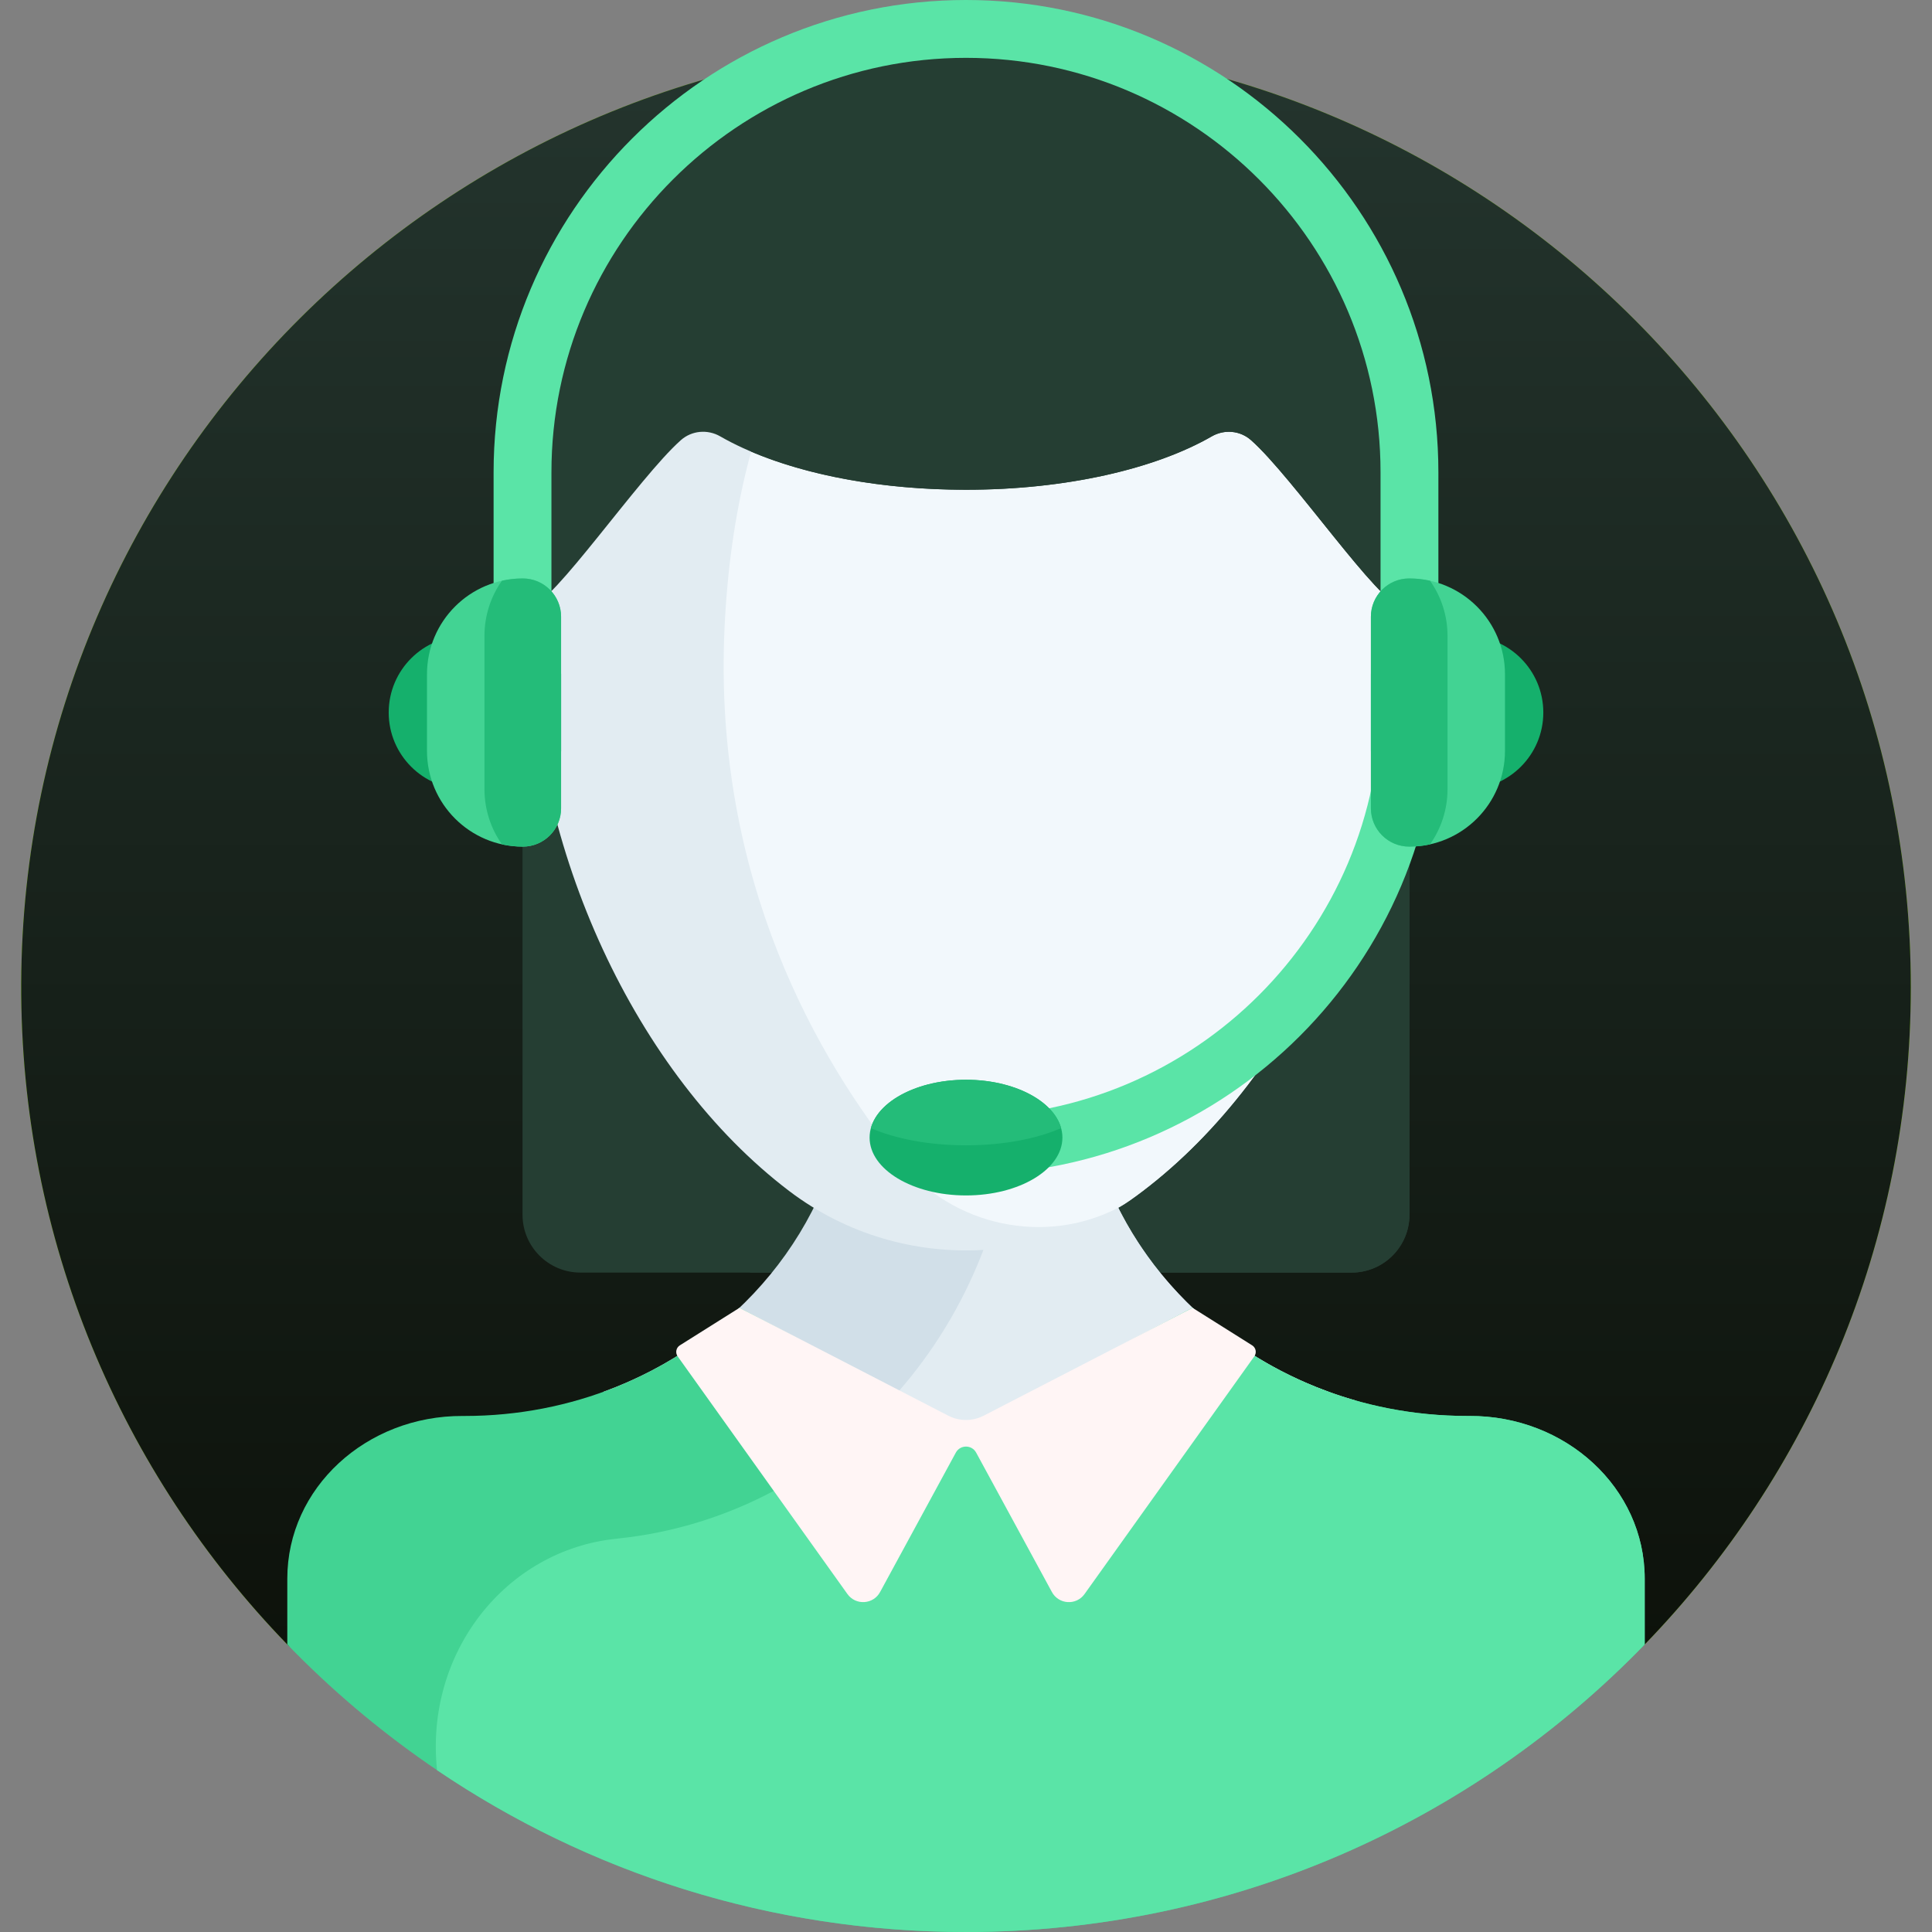
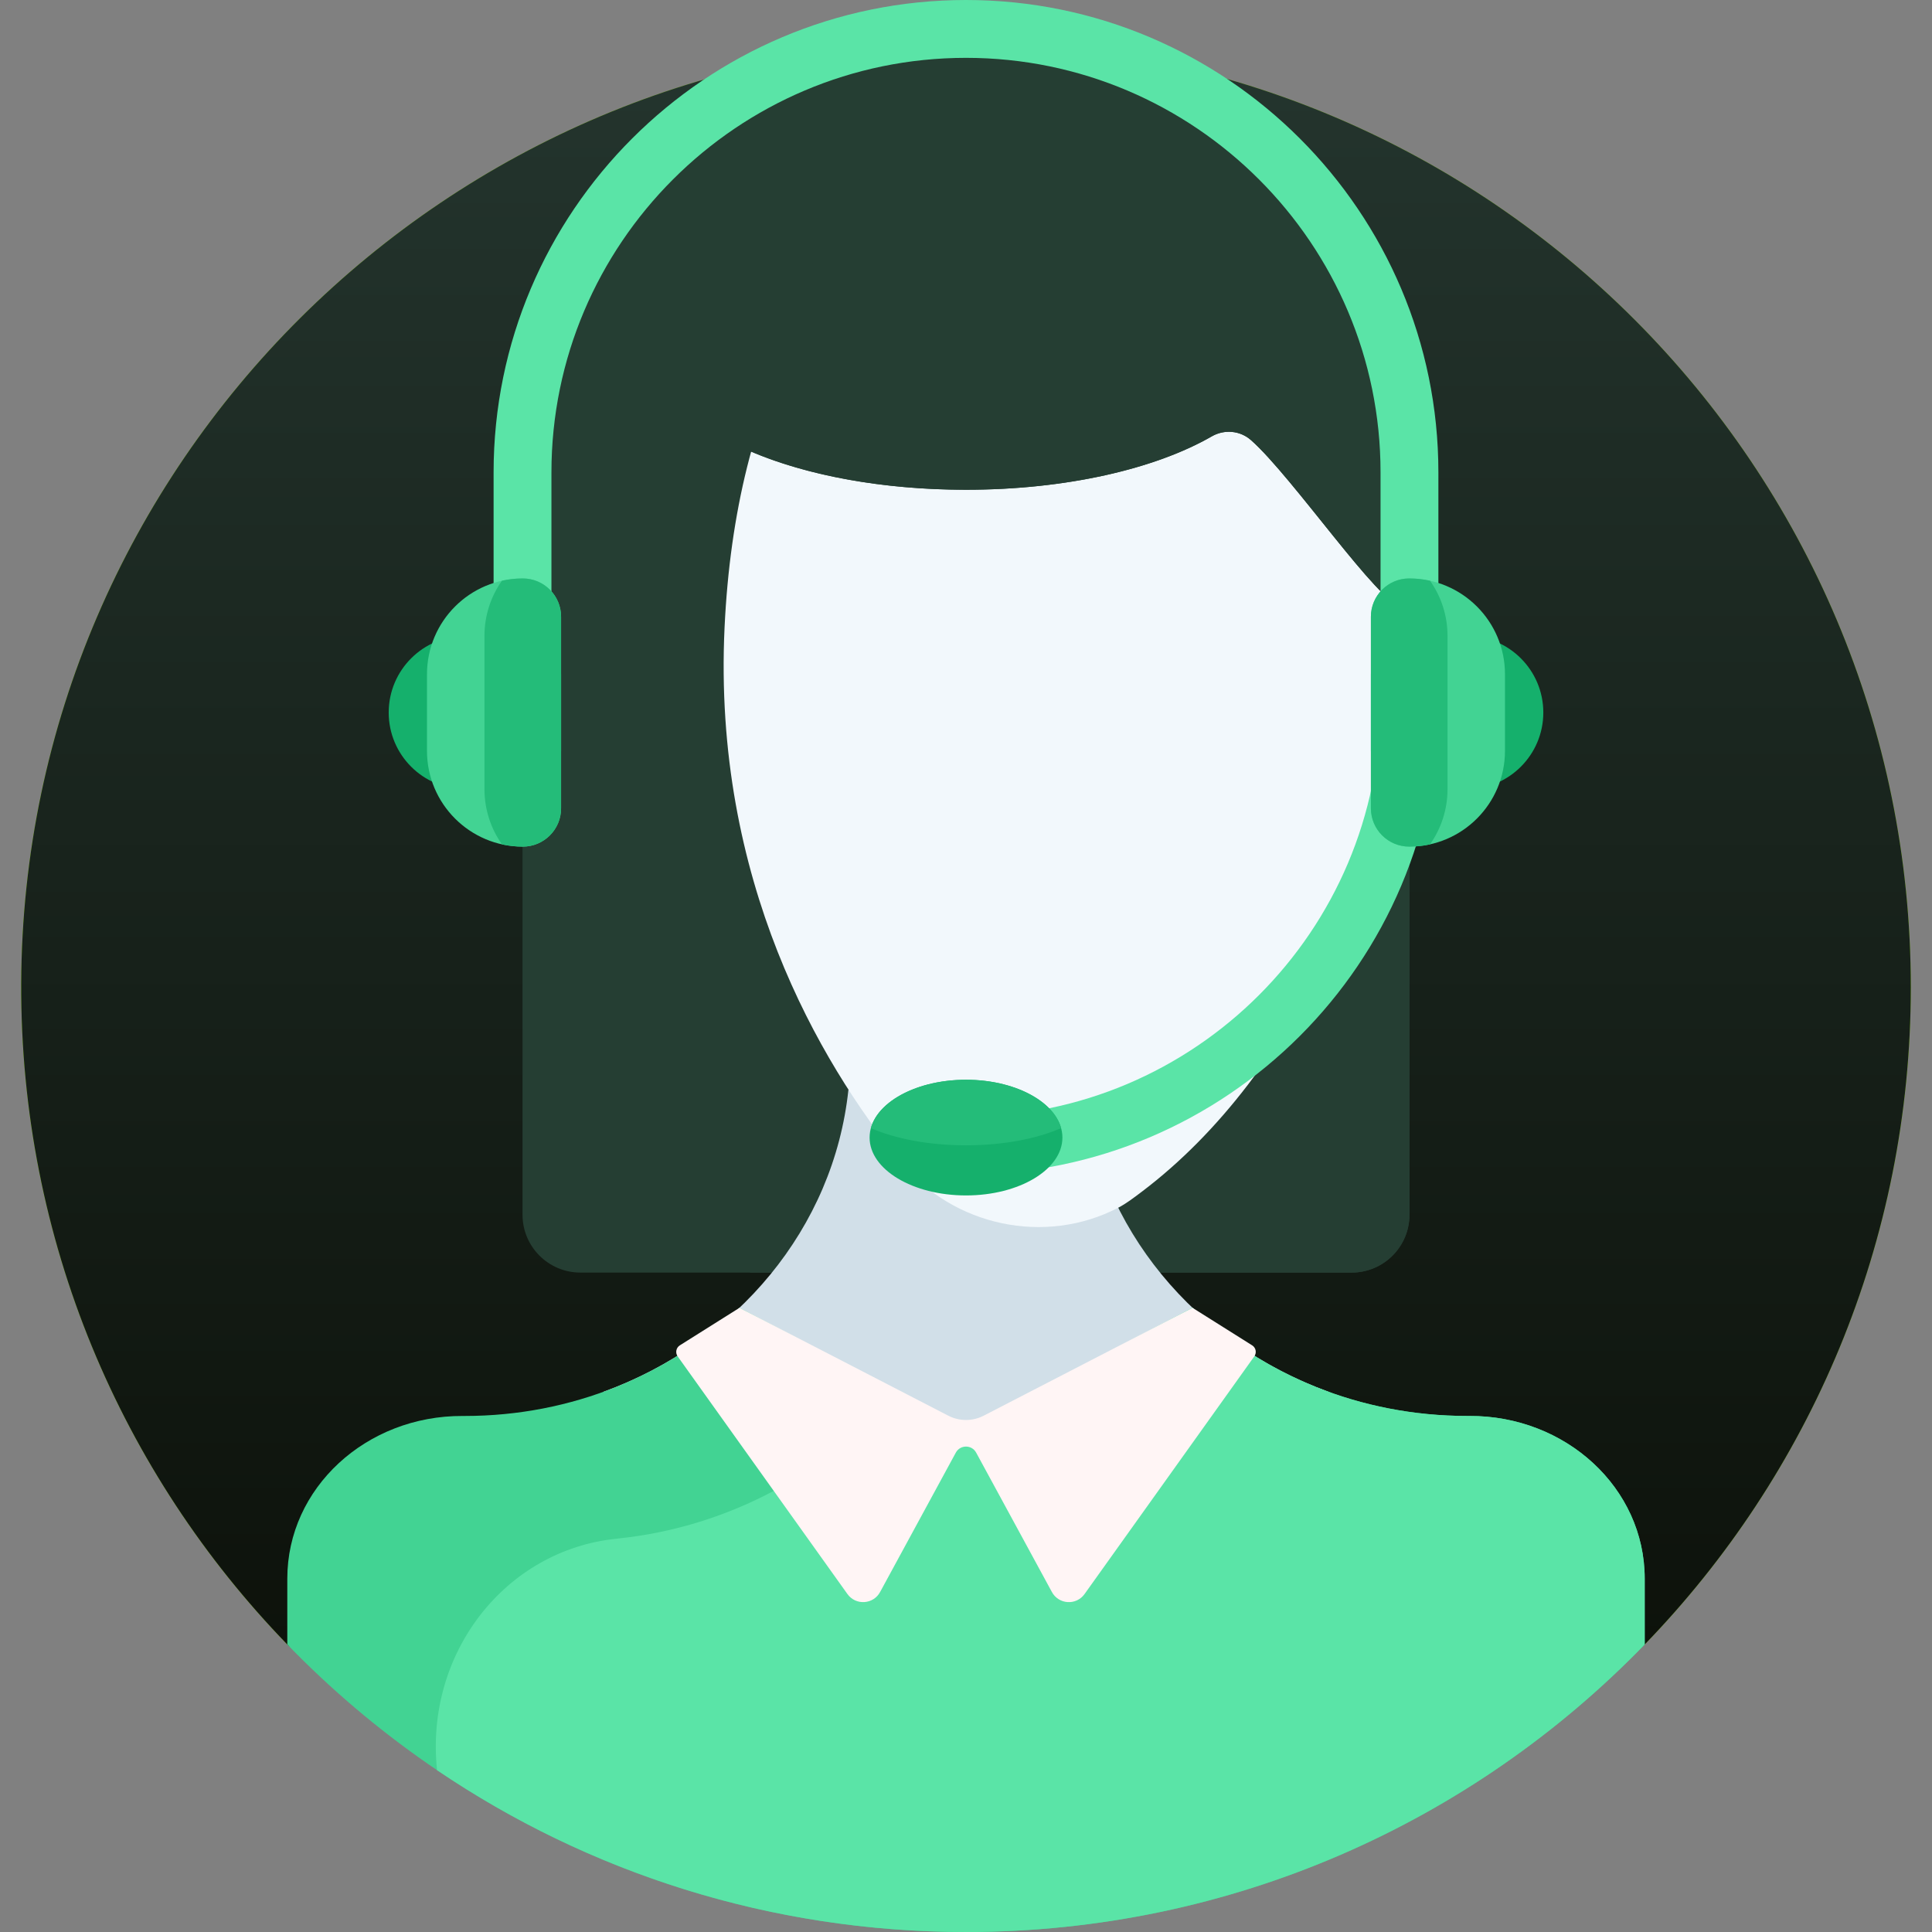
<svg xmlns="http://www.w3.org/2000/svg" width="120" height="120" viewBox="0 0 120 120" fill="none">
  <rect x="0" y="0" width="120" height="120" fill="#808080" stroke="none" />
  <g clip-path="url(#clip0_2405_1189)">
    <path d="M17.849 102.146C7.566 91.532 1.256 77.045 1.318 61.085C1.443 28.828 27.847 2.579 60.104 2.635C92.466 2.691 118.683 28.943 118.683 61.318C118.683 77.185 112.385 91.581 102.153 102.143C101.915 102.389 101.561 102.483 101.232 102.391C88.694 98.921 74.726 96.984 60 96.984C45.273 96.984 31.303 98.921 18.765 102.392C18.437 102.483 18.085 102.39 17.849 102.146Z" fill="#7ECD00" />
    <path d="M17.849 102.146C7.566 91.532 1.256 77.045 1.318 61.085C1.443 28.828 27.847 2.579 60.104 2.635C92.466 2.691 118.683 28.943 118.683 61.318C118.683 77.185 112.385 91.581 102.153 102.143C101.915 102.389 101.561 102.483 101.232 102.391C88.694 98.921 74.726 96.984 60 96.984C45.273 96.984 31.303 98.921 18.765 102.392C18.437 102.483 18.085 102.39 17.849 102.146Z" fill="url(#paint0_linear_2405_1189)" />
    <path d="M83.952 79.042H36.048C34.064 79.042 32.455 77.433 32.455 75.449V23.952H87.545V75.449C87.545 77.433 85.936 79.042 83.952 79.042Z" fill="#253E33" />
    <path d="M83.952 79.042H46.587V23.952H87.545V75.449C87.545 77.433 85.936 79.042 83.952 79.042Z" fill="#253E33" />
    <path d="M37.491 86.442C45.744 83.446 51.788 76.278 52.696 67.689H67.304C68.211 76.278 74.255 83.446 82.508 86.442C75.577 89.324 67.974 90.914 59.999 90.914C52.025 90.914 44.423 89.324 37.491 86.442Z" fill="#D1DFE8" />
-     <path d="M84.227 86.996C76.842 90.348 68.639 92.215 60 92.215C56.631 92.215 53.328 91.931 50.115 91.386C55.066 88.152 58.911 83.32 61.083 77.634C56.855 77.885 52.557 76.665 49.012 73.972C39.477 66.729 33.009 52.667 33.009 39.44C33.009 21.586 44.794 11.518 59.997 9.444C75.2 11.518 86.985 21.586 86.985 39.44C86.985 52.667 80.517 66.729 70.982 73.972C70.487 74.348 69.977 74.695 69.455 75.014C72.324 80.741 77.686 85.147 84.227 86.996Z" fill="#E2ECF2" />
    <path d="M70.982 73.972C70.953 73.994 70.924 74.016 70.895 74.038C70.417 74.396 69.966 74.748 69.453 75.015C64.941 77.365 59.209 76.195 55.906 72.116C50.898 65.933 44.264 54.671 45.004 38.97C45.682 24.586 51.18 14.716 60.357 9.495C75.386 11.677 86.985 21.728 86.985 39.44C86.985 52.667 80.517 66.729 70.982 73.972Z" fill="#F2F8FC" />
    <path d="M87.545 29.222V37.126C87.545 37.391 87.331 37.605 87.066 37.605H86.995C85.721 37.605 80.307 29.648 77.715 27.348C77.71 27.344 77.706 27.341 77.702 27.337C77.028 26.74 76.046 26.654 75.266 27.103C71.766 29.118 66.23 30.419 60 30.419C53.769 30.419 48.233 29.118 44.733 27.103C43.952 26.653 42.967 26.739 42.292 27.337C42.288 27.34 42.284 27.344 42.28 27.348C39.688 29.648 34.273 37.605 33 37.605H32.934C32.669 37.605 32.455 37.391 32.455 37.126V29.222C32.455 14.009 44.787 1.677 60 1.677C75.213 1.677 87.545 14.009 87.545 29.222Z" fill="#253E33" />
    <path d="M77.715 27.348C77.71 27.344 77.706 27.34 77.702 27.337C77.028 26.74 76.046 26.654 75.266 27.103C71.767 29.118 66.231 30.419 60 30.419C54.788 30.419 50.111 29.529 46.656 28.052C49.192 16.018 54.495 7.25 62.775 1.814C76.684 3.206 87.545 14.945 87.545 29.221V37.126C87.545 37.39 87.331 37.605 87.066 37.605H86.995C85.721 37.605 80.307 29.647 77.715 27.348Z" fill="#253E33" />
    <path d="M102.156 98.052V102.141C91.489 113.154 76.544 120 60 120C43.457 120 28.512 113.154 17.845 102.141V98.052C17.845 92.417 22.748 87.92 28.744 87.948C28.783 87.948 28.823 87.948 28.863 87.948C35.544 87.948 41.586 85.377 45.931 81.231L60 88.623L74.07 81.231C78.415 85.377 84.457 87.948 91.138 87.948C91.178 87.948 91.218 87.948 91.257 87.948C97.253 87.92 102.156 92.417 102.156 98.052Z" fill="#42D393" />
    <path d="M60 120C47.827 120 36.521 116.294 27.146 109.949C26.376 102.675 31.395 96.272 38.293 95.572C38.339 95.567 38.385 95.562 38.43 95.557C45.382 94.815 51.442 91.421 55.812 86.423L60 88.623L74.07 81.231C78.414 85.377 84.456 87.948 91.138 87.948C91.177 87.948 91.217 87.948 91.257 87.948C97.253 87.92 102.155 92.417 102.155 98.052V102.141C91.488 113.154 76.543 120 60 120Z" fill="#5AE4A7" />
    <path d="M77.908 84.246L67.363 99.009C66.843 99.737 65.739 99.659 65.326 98.865L60.631 90.225C60.359 89.725 59.641 89.725 59.368 90.225L54.674 98.865C54.261 99.659 53.156 99.736 52.636 99.009L42.091 84.246C41.931 84.021 41.993 83.709 42.226 83.562L45.93 81.231L58.9 87.931C59.59 88.287 60.41 88.287 61.099 87.931L74.07 81.231L77.774 83.562C78.007 83.708 78.069 84.021 77.908 84.246Z" fill="#FFF5F5" />
    <path d="M89.341 29.341V43.61C89.341 59.789 76.178 72.951 59.999 72.951C59.9 72.951 59.8 72.95 59.7 72.95V69.357C59.8 69.358 59.9 69.358 59.999 69.358C74.197 69.358 85.748 57.807 85.748 43.61V29.341C85.748 15.144 74.197 3.593 59.999 3.593C45.802 3.593 34.251 15.144 34.251 29.341V37.245H30.658V29.341C30.658 13.162 43.821 0 59.999 0C76.178 0 89.341 13.162 89.341 29.341Z" fill="#5AE4A7" />
    <path d="M34.851 41.877V46.636C34.851 47.95 33.785 49.015 32.471 49.015H28.902C26.273 49.015 24.143 46.884 24.143 44.256C24.143 41.628 26.273 39.497 28.902 39.497H32.471C33.785 39.497 34.851 40.562 34.851 41.877ZM87.529 49.015H91.099C93.727 49.015 95.858 46.884 95.858 44.256C95.858 41.628 93.727 39.497 91.099 39.497H87.529C86.215 39.497 85.15 40.562 85.15 41.877V46.636C85.15 47.95 86.215 49.015 87.529 49.015ZM60 67.066C56.693 67.066 54.012 68.674 54.012 70.658C54.012 72.642 56.693 74.251 60 74.251C63.307 74.251 65.988 72.642 65.988 70.658C65.988 68.674 63.307 67.066 60 67.066Z" fill="#15B06C" />
    <path d="M34.85 38.308V50.206C34.85 51.52 33.785 52.586 32.47 52.586C29.185 52.586 26.521 49.922 26.521 46.637V41.878C26.521 38.592 29.185 35.929 32.47 35.929C33.785 35.928 34.85 36.994 34.85 38.308ZM87.529 52.585C90.814 52.585 93.477 49.922 93.477 46.636V41.877C93.477 38.592 90.814 35.929 87.529 35.929C86.214 35.929 85.149 36.994 85.149 38.308V50.206C85.149 51.52 86.215 52.585 87.529 52.585Z" fill="#42D393" />
    <path d="M54.092 70.069C54.56 68.365 57.027 67.066 60 67.066C62.972 67.066 65.439 68.365 65.907 70.069C64.402 70.729 62.311 71.138 60 71.138C57.688 71.138 55.597 70.729 54.092 70.069ZM34.85 50.205V38.307C34.85 36.993 33.785 35.928 32.47 35.928C32.026 35.928 31.594 35.976 31.177 36.069C30.493 37.038 30.091 38.22 30.091 39.497V49.015C30.091 50.292 30.493 51.475 31.177 52.443C31.594 52.536 32.026 52.584 32.47 52.584C33.785 52.585 34.85 51.519 34.85 50.205ZM87.529 35.928C87.973 35.928 88.405 35.977 88.821 36.069C89.506 37.038 89.908 38.221 89.908 39.497V49.015C89.908 50.292 89.506 51.475 88.821 52.444C88.405 52.536 87.972 52.585 87.529 52.585C86.214 52.585 85.149 51.519 85.149 50.205V38.307C85.149 36.993 86.215 35.928 87.529 35.928Z" fill="#24BC79" />
  </g>
  <defs>
    <linearGradient id="paint0_linear_2405_1189" x1="60" y1="2.635" x2="60" y2="102.426" gradientUnits="userSpaceOnUse">
      <stop stop-color="#24352E" />
      <stop offset="1" stop-color="#0D120B" />
    </linearGradient>
    <clipPath id="clip0_2405_1189">
      <rect width="120" height="120" fill="white" />
    </clipPath>
  </defs>
</svg>